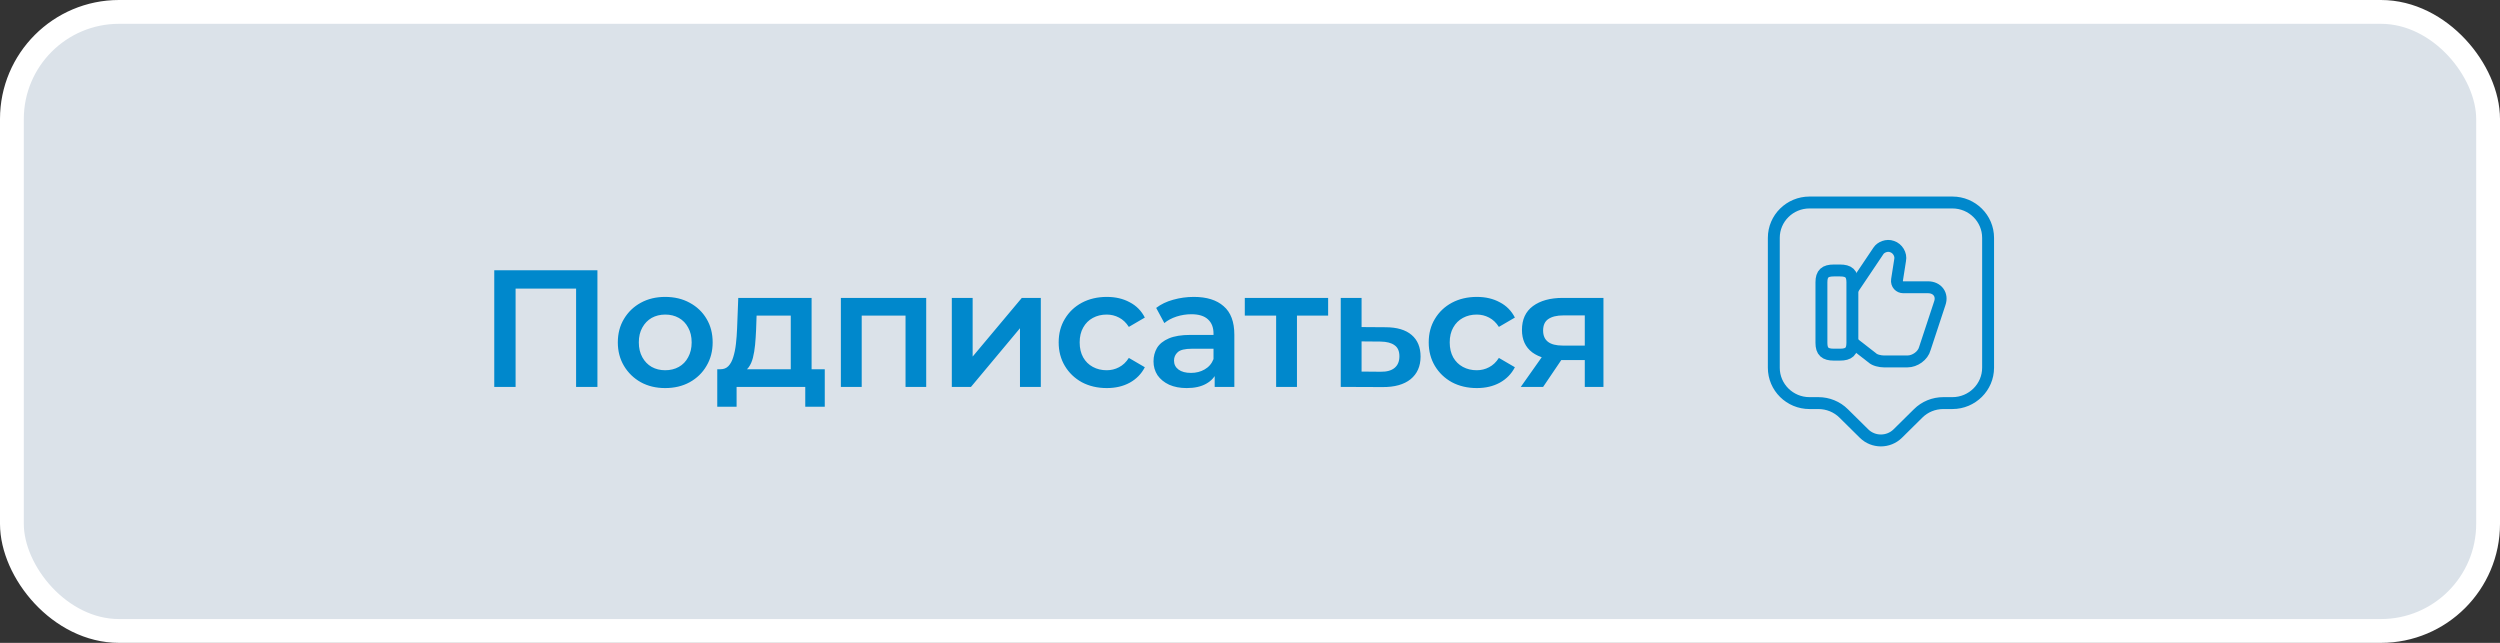
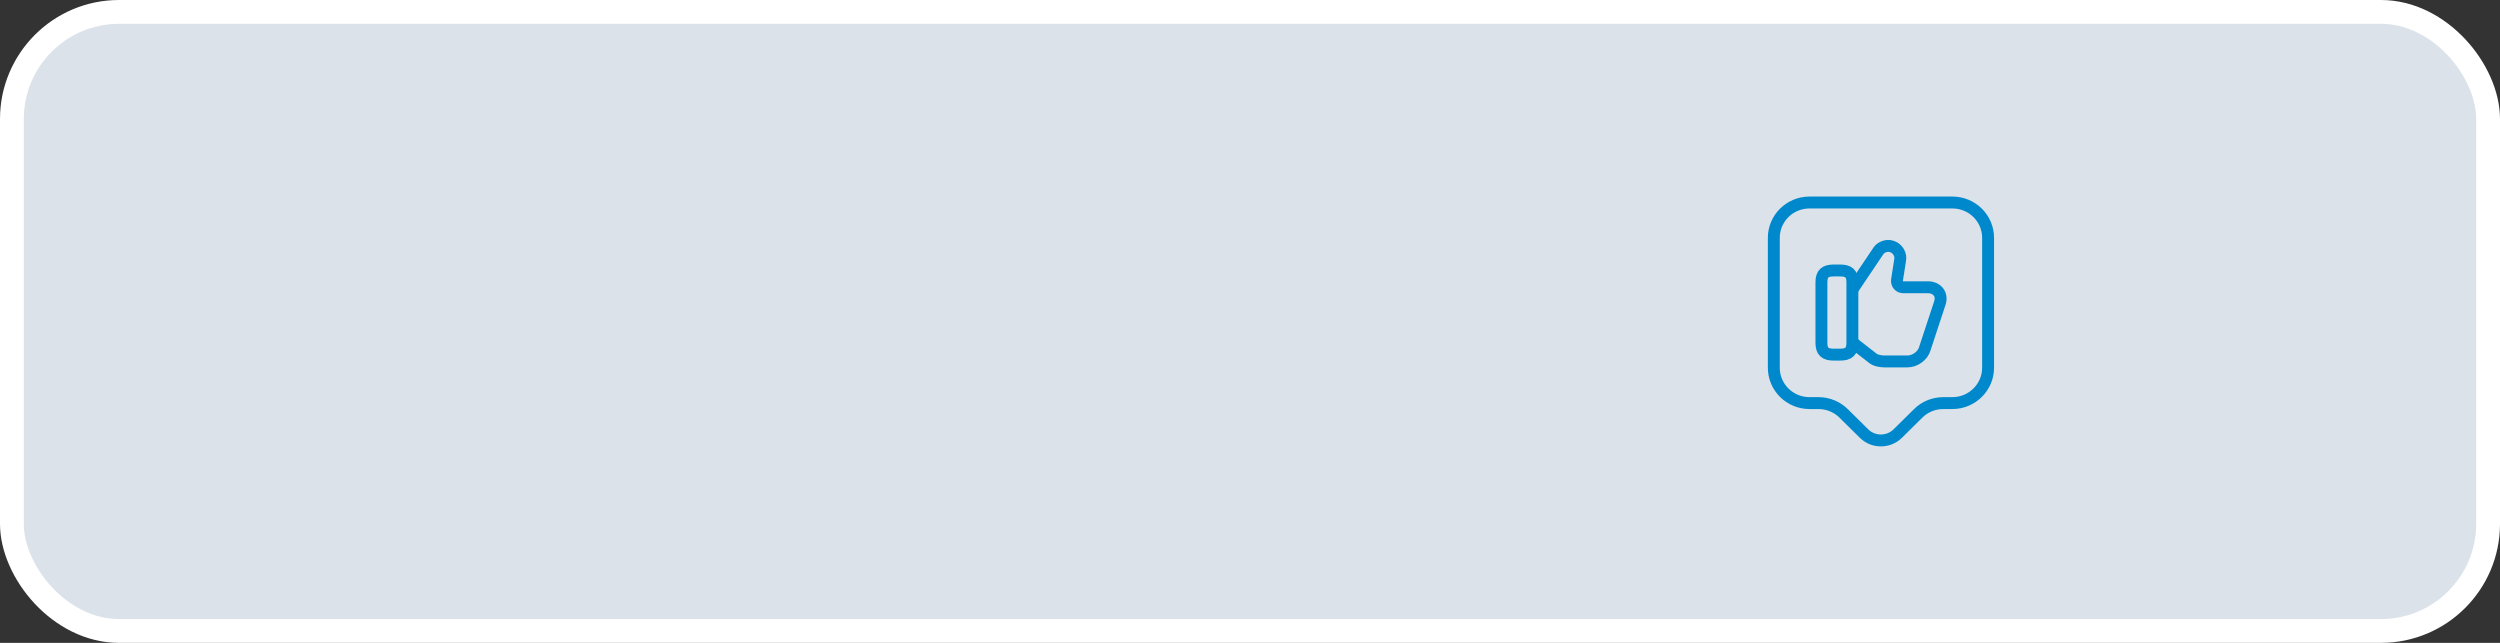
<svg xmlns="http://www.w3.org/2000/svg" width="210" height="54" viewBox="0 0 210 54" fill="none">
  <rect x="0" y="0" width="210" height="54" fill="#333333" stroke="none" />
  <rect x="1" y="1" width="208" height="52" rx="9" fill="#DBE2E9" />
  <rect x="1" y="1" width="208" height="52" rx="9" stroke="white" stroke-width="2" />
-   <path d="M41.518 32.5V22.7H50.184V32.5H48.392V23.792L48.812 24.24H42.89L43.31 23.792V32.5H41.518ZM55.873 32.598C55.108 32.598 54.427 32.435 53.829 32.108C53.232 31.772 52.761 31.315 52.415 30.736C52.07 30.157 51.897 29.499 51.897 28.762C51.897 28.015 52.07 27.357 52.415 26.788C52.761 26.209 53.232 25.757 53.829 25.43C54.427 25.103 55.108 24.94 55.873 24.94C56.648 24.94 57.334 25.103 57.931 25.43C58.538 25.757 59.009 26.205 59.345 26.774C59.691 27.343 59.863 28.006 59.863 28.762C59.863 29.499 59.691 30.157 59.345 30.736C59.009 31.315 58.538 31.772 57.931 32.108C57.334 32.435 56.648 32.598 55.873 32.598ZM55.873 31.1C56.303 31.1 56.685 31.007 57.021 30.82C57.357 30.633 57.619 30.363 57.805 30.008C58.001 29.653 58.099 29.238 58.099 28.762C58.099 28.277 58.001 27.861 57.805 27.516C57.619 27.161 57.357 26.891 57.021 26.704C56.685 26.517 56.307 26.424 55.887 26.424C55.458 26.424 55.075 26.517 54.739 26.704C54.413 26.891 54.151 27.161 53.955 27.516C53.759 27.861 53.661 28.277 53.661 28.762C53.661 29.238 53.759 29.653 53.955 30.008C54.151 30.363 54.413 30.633 54.739 30.82C55.075 31.007 55.453 31.1 55.873 31.1ZM66.424 31.688V26.508H63.554L63.512 27.712C63.493 28.141 63.465 28.557 63.428 28.958C63.391 29.35 63.33 29.714 63.246 30.05C63.162 30.377 63.041 30.647 62.882 30.862C62.724 31.077 62.514 31.217 62.252 31.282L60.516 31.016C60.796 31.016 61.02 30.927 61.188 30.75C61.365 30.563 61.501 30.311 61.594 29.994C61.697 29.667 61.772 29.299 61.818 28.888C61.865 28.468 61.898 28.034 61.916 27.586L62.014 25.024H68.174V31.688H66.424ZM60.25 34.166V31.016H69.28V34.166H67.642V32.5H61.874V34.166H60.25ZM70.633 32.5V25.024H77.801V32.5H76.065V26.102L76.471 26.508H71.977L72.383 26.102V32.5H70.633ZM79.952 32.5V25.024H81.702V29.952L85.832 25.024H87.428V32.5H85.678V27.572L81.562 32.5H79.952ZM92.975 32.598C92.191 32.598 91.49 32.435 90.874 32.108C90.268 31.772 89.792 31.315 89.447 30.736C89.101 30.157 88.928 29.499 88.928 28.762C88.928 28.015 89.101 27.357 89.447 26.788C89.792 26.209 90.268 25.757 90.874 25.43C91.49 25.103 92.191 24.94 92.975 24.94C93.703 24.94 94.342 25.089 94.892 25.388C95.453 25.677 95.877 26.107 96.166 26.676L94.823 27.46C94.599 27.105 94.323 26.844 93.996 26.676C93.679 26.508 93.334 26.424 92.96 26.424C92.531 26.424 92.144 26.517 91.799 26.704C91.453 26.891 91.183 27.161 90.987 27.516C90.79 27.861 90.692 28.277 90.692 28.762C90.692 29.247 90.79 29.667 90.987 30.022C91.183 30.367 91.453 30.633 91.799 30.82C92.144 31.007 92.531 31.1 92.96 31.1C93.334 31.1 93.679 31.016 93.996 30.848C94.323 30.68 94.599 30.419 94.823 30.064L96.166 30.848C95.877 31.408 95.453 31.842 94.892 32.15C94.342 32.449 93.703 32.598 92.975 32.598ZM102.033 32.5V30.988L101.935 30.666V28.02C101.935 27.507 101.781 27.11 101.473 26.83C101.165 26.541 100.699 26.396 100.073 26.396C99.653 26.396 99.238 26.461 98.827 26.592C98.426 26.723 98.085 26.905 97.805 27.138L97.119 25.864C97.521 25.556 97.997 25.327 98.547 25.178C99.107 25.019 99.686 24.94 100.283 24.94C101.366 24.94 102.201 25.201 102.789 25.724C103.387 26.237 103.685 27.035 103.685 28.118V32.5H102.033ZM99.681 32.598C99.121 32.598 98.631 32.505 98.211 32.318C97.791 32.122 97.465 31.856 97.231 31.52C97.007 31.175 96.895 30.787 96.895 30.358C96.895 29.938 96.993 29.56 97.189 29.224C97.395 28.888 97.726 28.622 98.183 28.426C98.641 28.23 99.247 28.132 100.003 28.132H102.173V29.294H100.129C99.532 29.294 99.131 29.392 98.925 29.588C98.72 29.775 98.617 30.008 98.617 30.288C98.617 30.605 98.743 30.857 98.995 31.044C99.247 31.231 99.597 31.324 100.045 31.324C100.475 31.324 100.857 31.226 101.193 31.03C101.539 30.834 101.786 30.545 101.935 30.162L102.229 31.212C102.061 31.651 101.758 31.991 101.319 32.234C100.89 32.477 100.344 32.598 99.681 32.598ZM107.195 32.5V26.088L107.601 26.508H104.563V25.024H111.563V26.508H108.539L108.945 26.088V32.5H107.195ZM116.374 27.488C117.336 27.488 118.068 27.703 118.572 28.132C119.076 28.561 119.328 29.168 119.328 29.952C119.328 30.764 119.048 31.399 118.488 31.856C117.928 32.304 117.14 32.523 116.122 32.514L112.622 32.5V25.024H114.372V27.474L116.374 27.488ZM115.968 31.226C116.482 31.235 116.874 31.128 117.144 30.904C117.415 30.68 117.55 30.353 117.55 29.924C117.55 29.495 117.415 29.187 117.144 29C116.883 28.804 116.491 28.701 115.968 28.692L114.372 28.678V31.212L115.968 31.226ZM124.058 32.598C123.274 32.598 122.574 32.435 121.958 32.108C121.352 31.772 120.876 31.315 120.53 30.736C120.185 30.157 120.012 29.499 120.012 28.762C120.012 28.015 120.185 27.357 120.53 26.788C120.876 26.209 121.352 25.757 121.958 25.43C122.574 25.103 123.274 24.94 124.058 24.94C124.786 24.94 125.426 25.089 125.976 25.388C126.536 25.677 126.961 26.107 127.25 26.676L125.906 27.46C125.682 27.105 125.407 26.844 125.08 26.676C124.763 26.508 124.418 26.424 124.044 26.424C123.615 26.424 123.228 26.517 122.882 26.704C122.537 26.891 122.266 27.161 122.07 27.516C121.874 27.861 121.776 28.277 121.776 28.762C121.776 29.247 121.874 29.667 122.07 30.022C122.266 30.367 122.537 30.633 122.882 30.82C123.228 31.007 123.615 31.1 124.044 31.1C124.418 31.1 124.763 31.016 125.08 30.848C125.407 30.68 125.682 30.419 125.906 30.064L127.25 30.848C126.961 31.408 126.536 31.842 125.976 32.15C125.426 32.449 124.786 32.598 124.058 32.598ZM133.122 32.5V29.952L133.374 30.246H131.134C130.107 30.246 129.3 30.031 128.712 29.602C128.133 29.163 127.844 28.533 127.844 27.712C127.844 26.835 128.152 26.167 128.768 25.71C129.393 25.253 130.224 25.024 131.26 25.024H134.69V32.5H133.122ZM127.746 32.5L129.762 29.644H131.554L129.622 32.5H127.746ZM133.122 29.392V26.032L133.374 26.494H131.316C130.775 26.494 130.355 26.597 130.056 26.802C129.767 26.998 129.622 27.32 129.622 27.768C129.622 28.608 130.168 29.028 131.26 29.028H133.374L133.122 29.392Z" fill="#0088CC" />
  <path d="M155.65 28.8L157.26 30.05C157.47 30.26 157.94 30.36 158.25 30.36H160.23C160.85 30.36 161.53 29.89 161.69 29.27L162.94 25.48C163.2 24.75 162.73 24.13 161.95 24.13H159.87C159.56 24.13 159.3 23.87 159.35 23.51L159.61 21.85C159.71 21.38 159.4 20.86 158.93 20.71C158.51 20.55 157.99 20.76 157.79 21.07L155.66 24.24" stroke="#0088CC" stroke-miterlimit="10" />
  <path d="M153 28.8V23.71C153 22.98 153.31 22.72 154.04 22.72H154.56C155.29 22.72 155.6 22.98 155.6 23.71V28.8C155.6 29.53 155.29 29.79 154.56 29.79H154.04C153.31 29.79 153 29.53 153 28.8Z" stroke="#0088CC" stroke-linecap="round" stroke-linejoin="round" />
  <path d="M164 33.86H163.24C162.44 33.86 161.68 34.17 161.12 34.73L159.41 36.42C158.63 37.19 157.36 37.19 156.58 36.42L154.87 34.73C154.31 34.17 153.54 33.86 152.75 33.86H152C150.34 33.86 149 32.53 149 30.89V19.98C149 18.34 150.34 17.01 152 17.01H164C165.66 17.01 167 18.34 167 19.98V30.89C167 32.52 165.66 33.86 164 33.86Z" stroke="#0088CC" stroke-miterlimit="10" stroke-linecap="round" stroke-linejoin="round" />
</svg>